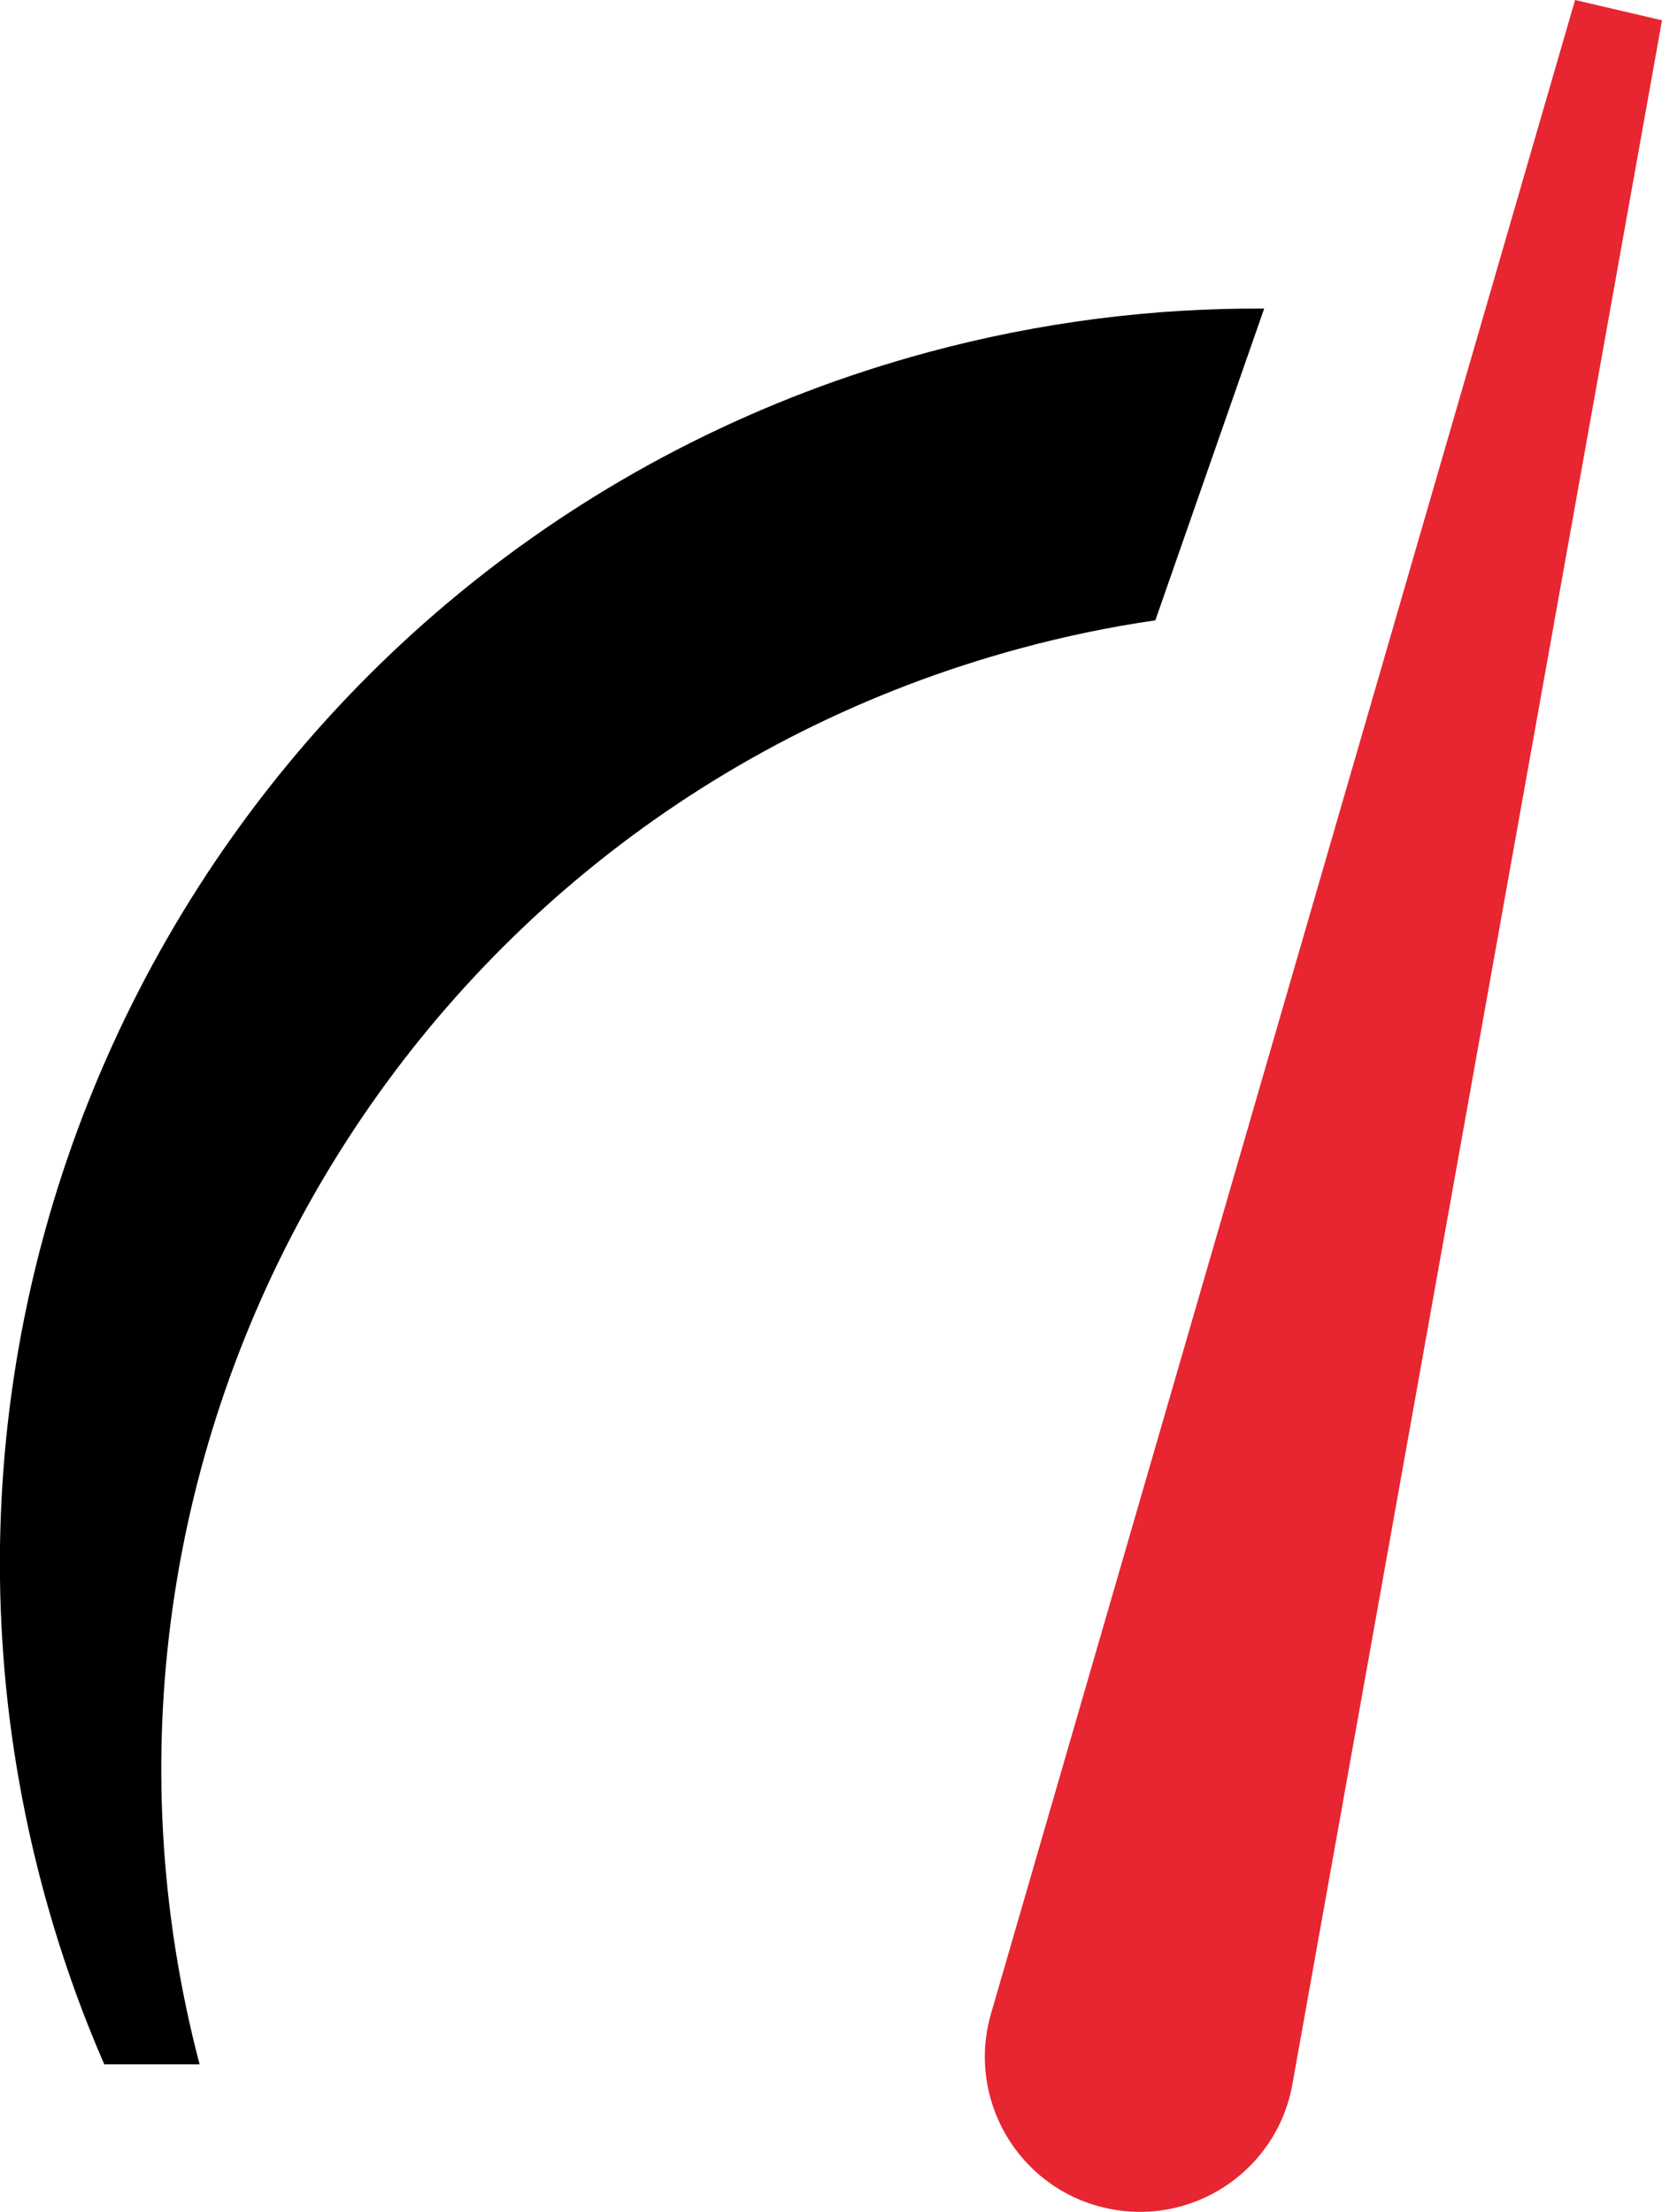
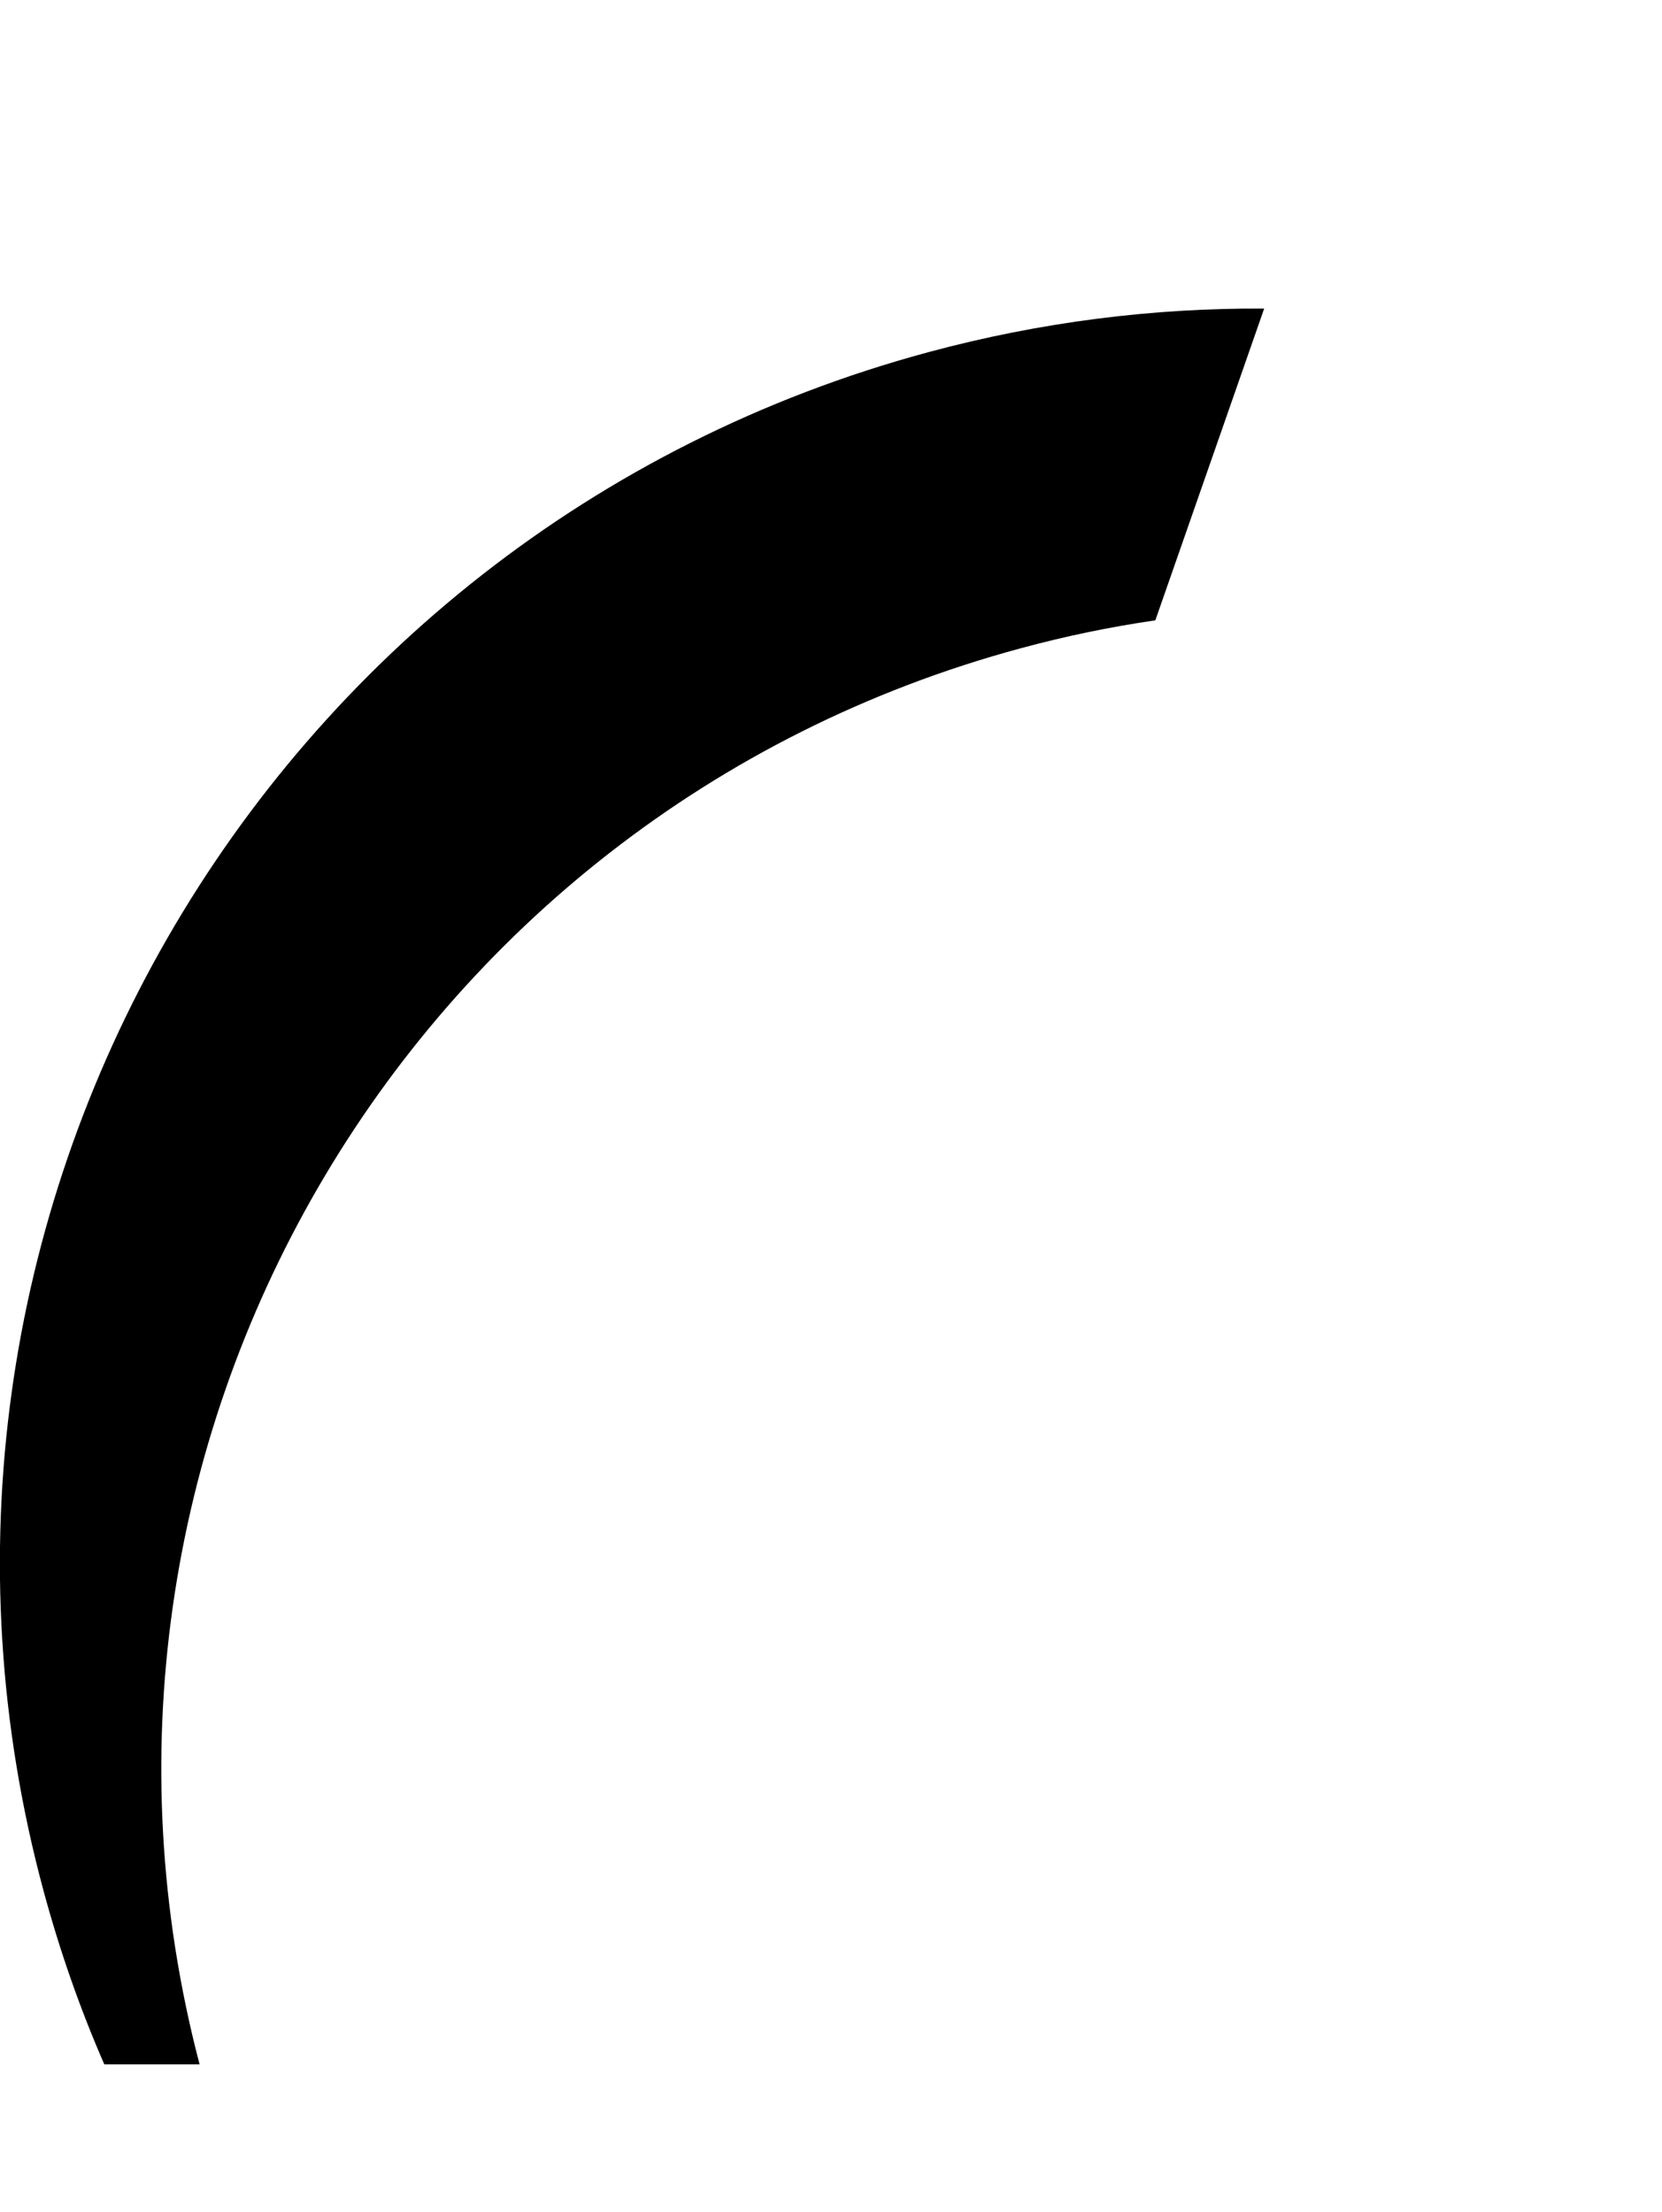
<svg xmlns="http://www.w3.org/2000/svg" version="1.1" id="Layer_1" x="0px" y="0px" viewBox="0 0 73.61 97.99" style="enable-background:new 0 0 73.61 97.99;" xml:space="preserve">
  <style type="text/css">
	.st0{fill:#E72631;}
</style>
-   <path class="st0" d="M69.76,0l3.85,0.9L57.24,92.33c-0.69,3.87-4.49,6.37-8.32,5.47h0c-3.83-0.89-6.12-4.82-5.03-8.59L69.76,0z" />
  <path d="M45.2,28.72c1.99-0.54,3.98-0.95,5.97-1.24l4.82-13.81c-4.91-0.03-9.9,0.59-14.87,1.93c-29.65,8-47.19,38.53-39.19,68.17  c0.72,2.66,1.62,5.23,2.69,7.68h4.22C1.67,64.13,17.88,36.1,45.2,28.72z" />
</svg>